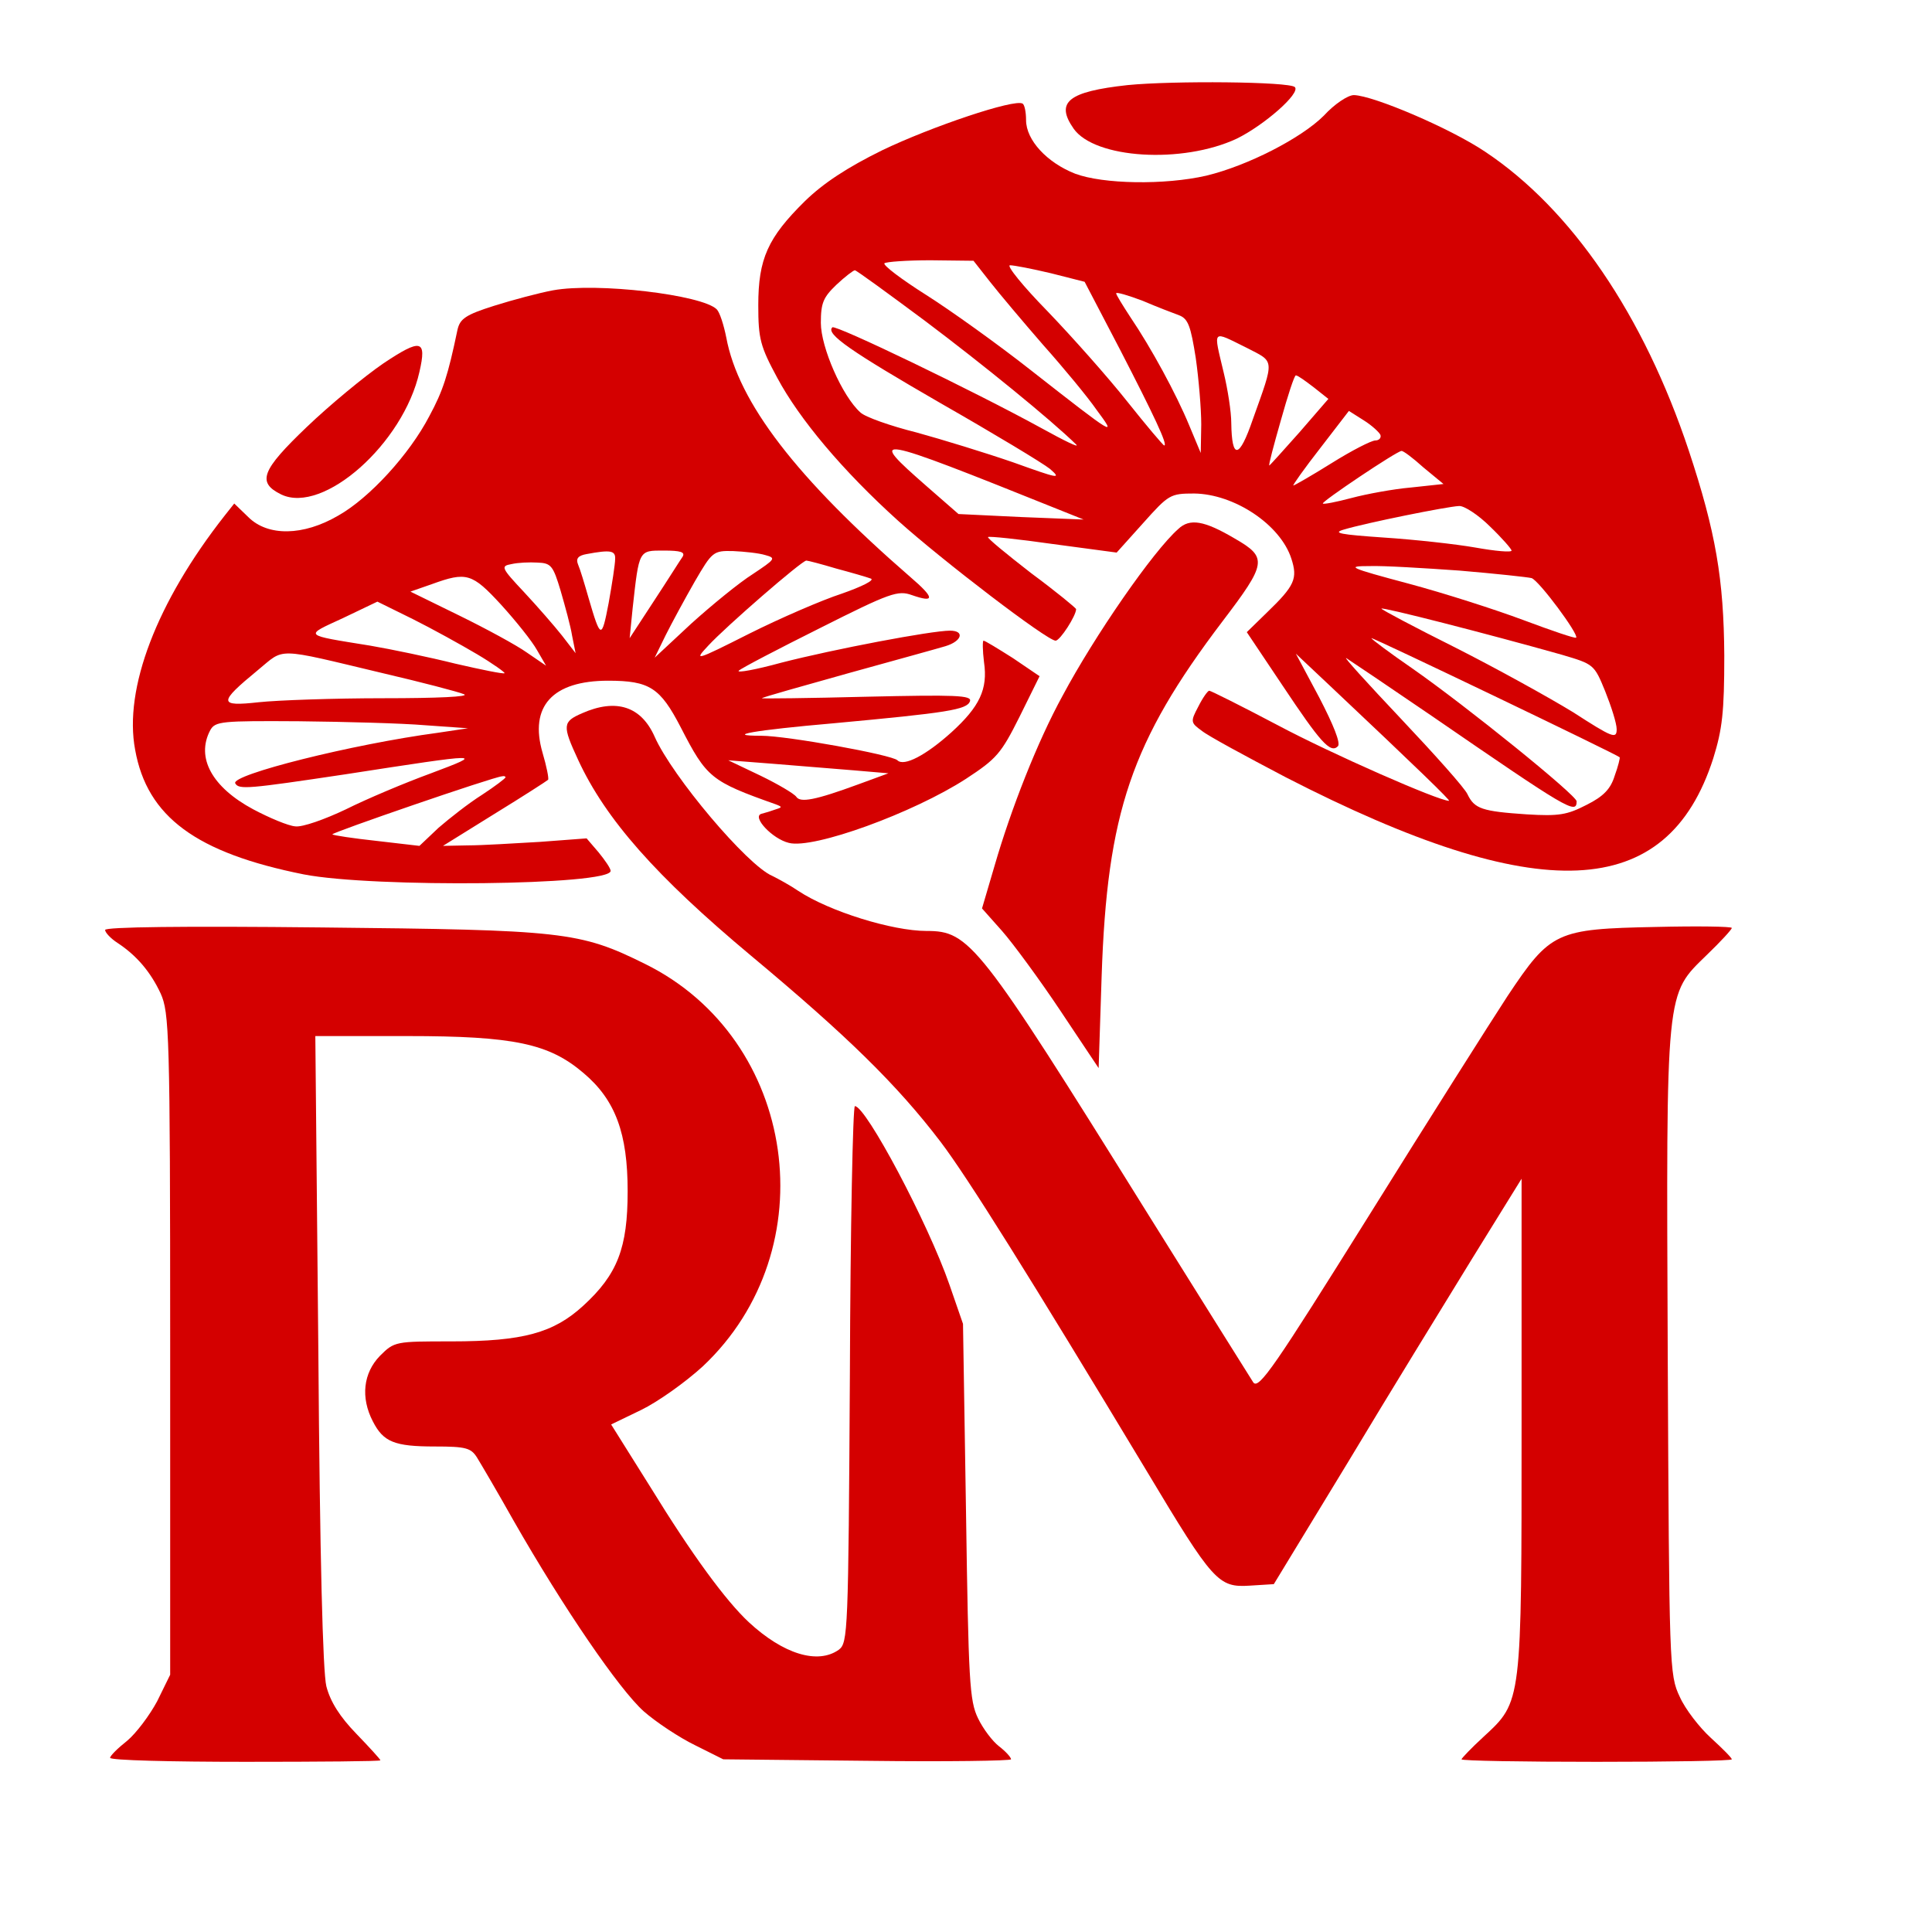
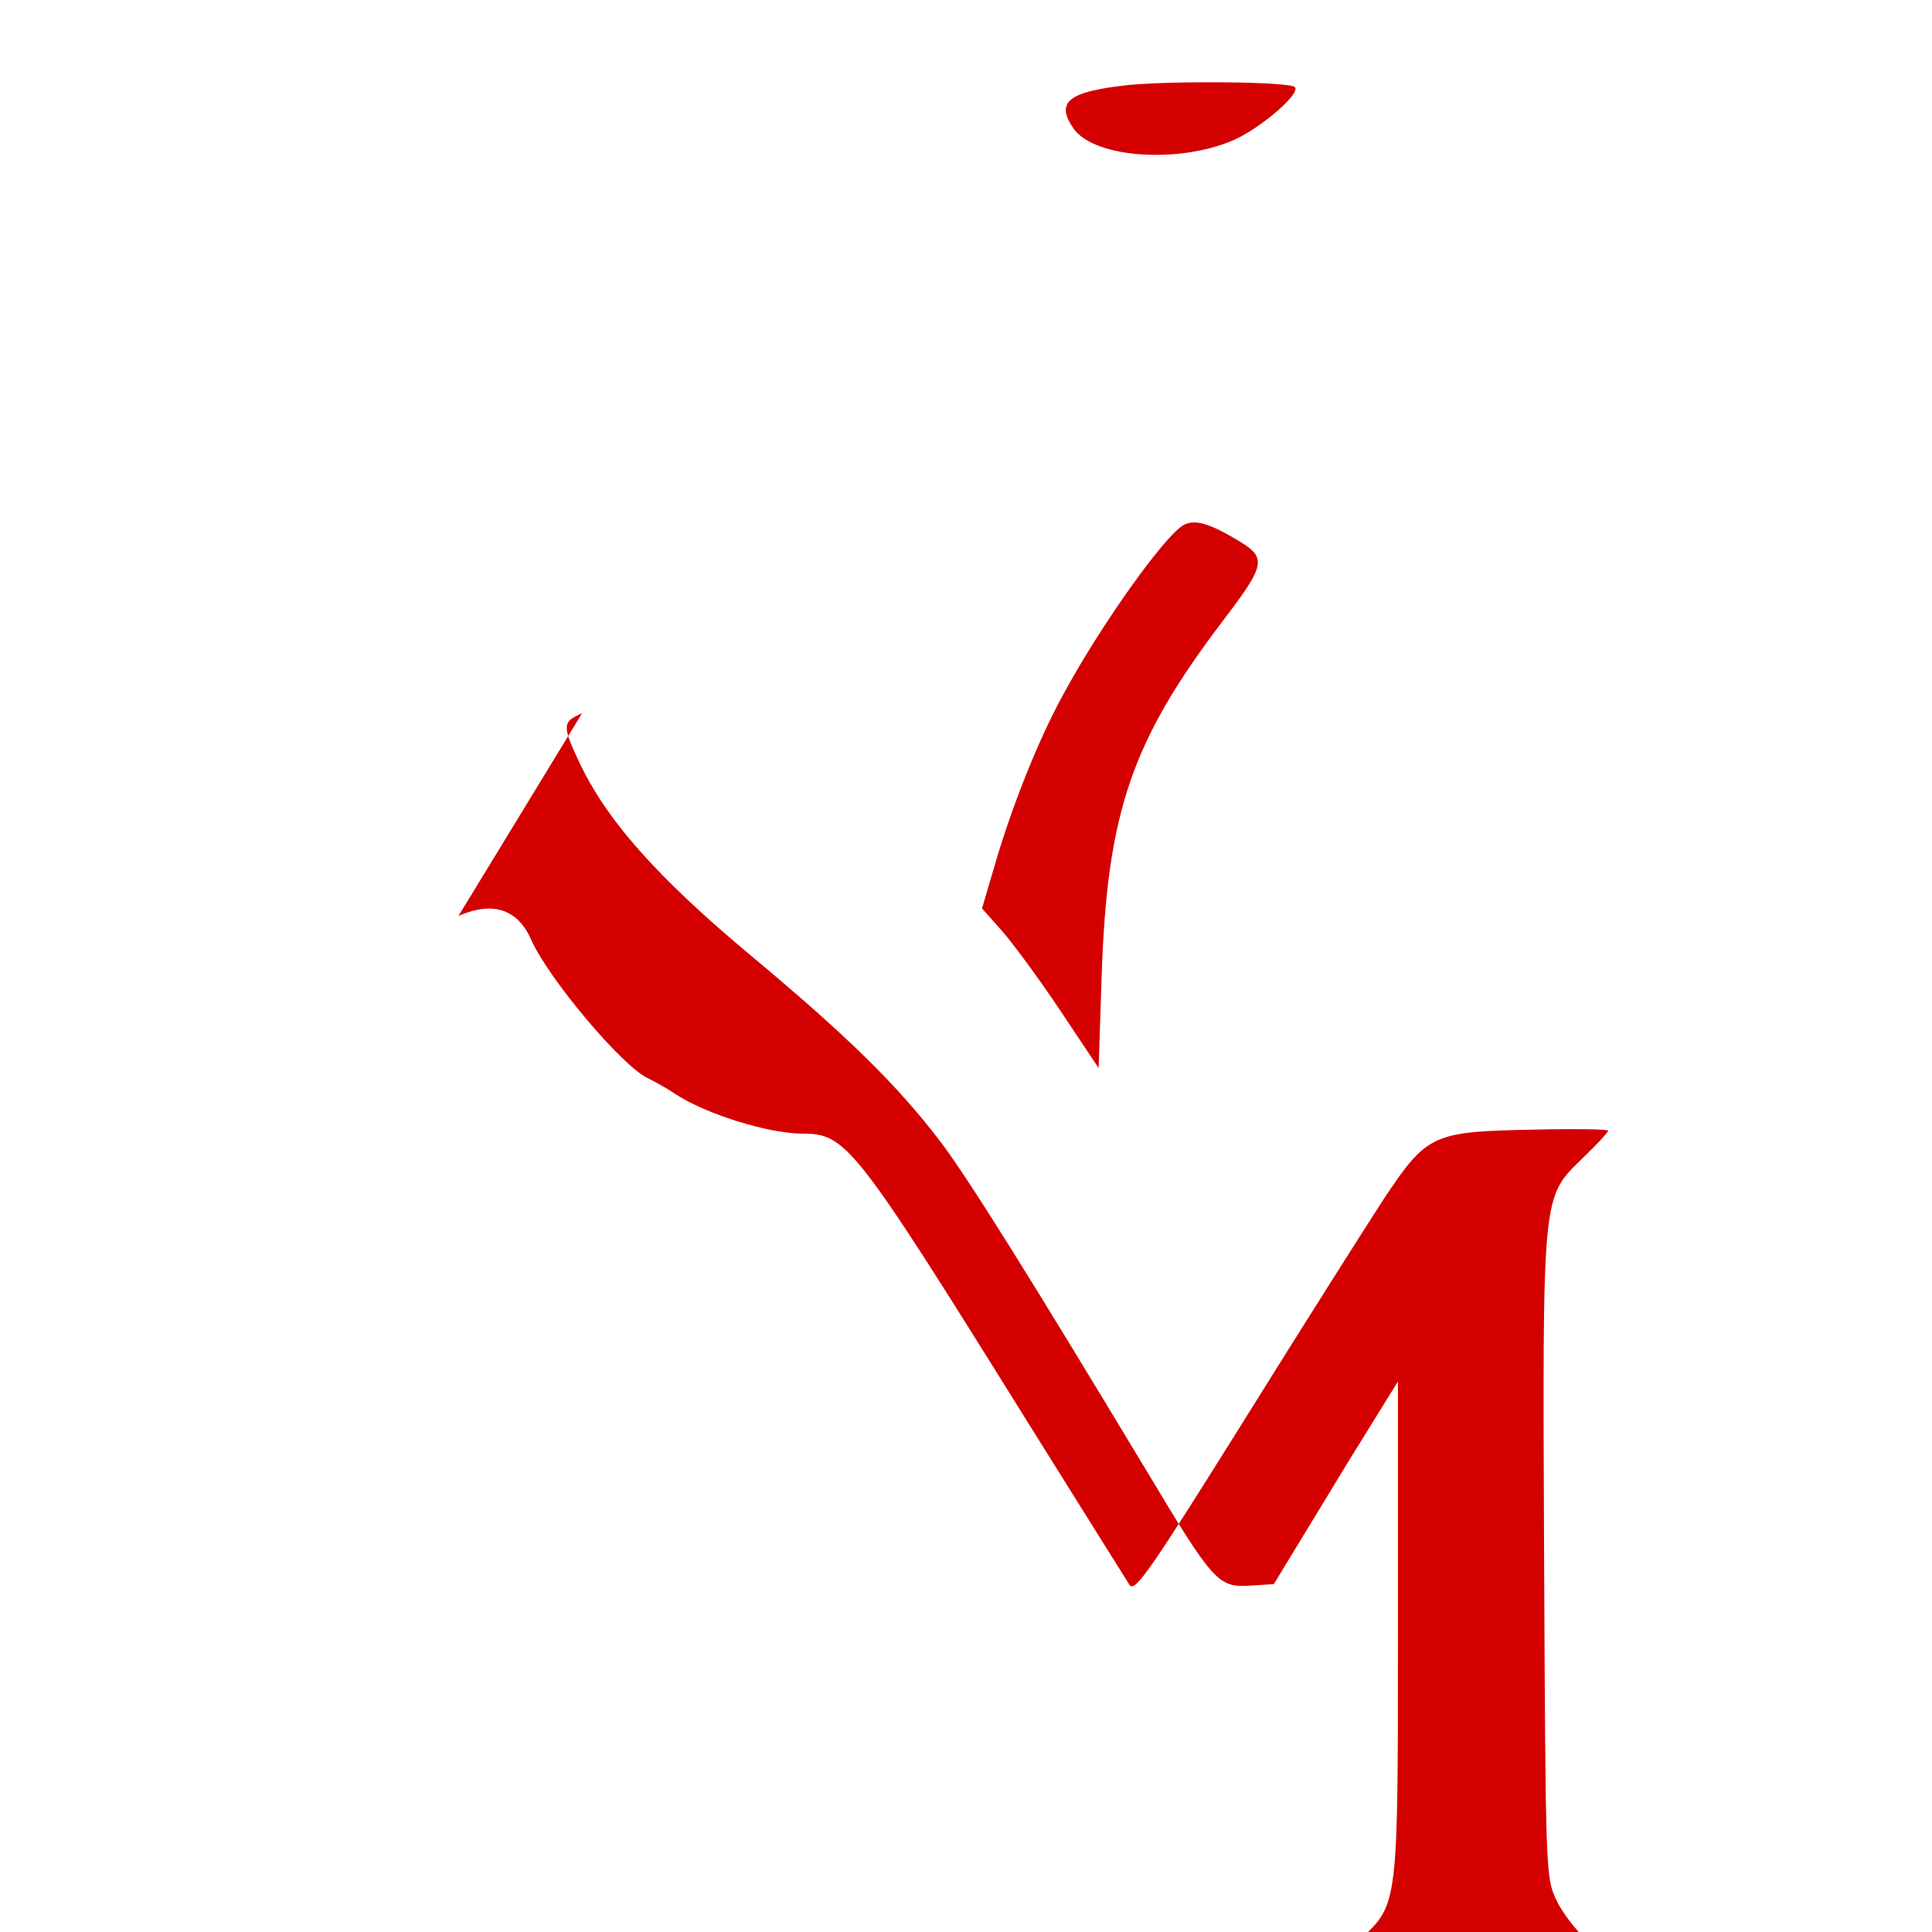
<svg xmlns="http://www.w3.org/2000/svg" xmlns:ns1="http://sodipodi.sourceforge.net/DTD/sodipodi-0.dtd" xmlns:ns2="http://www.inkscape.org/namespaces/inkscape" version="1.0" width="386pt" height="386pt" viewBox="0 0 386 386" preserveAspectRatio="xMidYMid meet" id="svg309" ns1:docname="l386.svg" ns2:version="1.2.2 (732a01da63, 2022-12-09)">
  <defs id="defs313" />
  <ns1:namedview id="namedview311" pagecolor="#ffffff" bordercolor="#000000" borderopacity="0.25" ns2:showpageshadow="2" ns2:pageopacity="0.0" ns2:pagecheckerboard="0" ns2:deskcolor="#d1d1d1" ns2:document-units="pt" showgrid="false" ns2:zoom="0.40657383" ns2:cx="-1035.4823" ns2:cy="137.73636" ns2:window-width="1920" ns2:window-height="1017" ns2:window-x="-8" ns2:window-y="-8" ns2:window-maximized="1" ns2:current-layer="svg309" />
  <g transform="translate(0,386) scale(0.1,-0.1)" fill="#000000" stroke="none" id="g307" style="fill:#d40000">
    <path d="M2253 3690 c-119 -13 -145 -34 -108 -87 42 -60 217 -71 326 -20 55 27 128 91 116 103 -11 11 -243 13 -334 4z" id="path293" style="fill:#d40000" />
-     <path d="M2645 3629 c-45 -45 -152 -100 -235 -120 -83 -19 -206 -17 -262 4 -56 22 -98 67 -98 107 0 16 -3 31 -7 33 -16 10 -182 -46 -280 -93 -71 -35 -118 -66 -155 -102 -74 -73 -93 -115 -93 -208 0 -67 4 -82 38 -145 44 -82 130 -185 242 -286 88 -79 297 -239 314 -239 9 0 41 50 41 63 0 2 -40 35 -90 72 -49 38 -88 70 -86 72 2 2 60 -4 130 -14 l127 -17 53 59 c51 57 54 59 102 59 80 -1 172 -62 194 -130 13 -40 7 -54 -49 -108 l-40 -39 71 -106 c76 -114 96 -137 111 -122 6 6 -9 43 -37 97 l-47 88 68 -64 c175 -165 242 -230 238 -230 -21 0 -235 94 -342 151 -72 38 -134 69 -137 69 -3 0 -13 -14 -22 -32 -16 -30 -15 -32 7 -48 12 -10 88 -51 168 -93 506 -260 762 -249 854 38 18 58 22 92 22 205 -1 153 -17 247 -71 410 -90 270 -234 482 -407 597 -70 47 -223 112 -262 113 -12 0 -39 -18 -60 -41z m-667 -332 c18 -23 66 -80 106 -126 41 -46 89 -104 107 -130 40 -54 40 -55 -131 79 -66 52 -161 120 -210 151 -49 31 -86 59 -83 63 4 3 45 6 92 6 l86 -1 33 -42z m122 17 l67 -17 71 -136 c67 -130 96 -191 88 -191 -2 0 -35 39 -74 88 -38 48 -110 129 -159 180 -49 50 -83 92 -75 92 8 0 44 -7 82 -16z m-252 -95 c117 -88 252 -198 302 -247 8 -8 -23 7 -70 33 -135 74 -411 207 -417 201 -14 -13 37 -48 217 -152 105 -60 203 -119 218 -131 24 -21 16 -19 -73 13 -55 19 -143 46 -194 60 -52 13 -103 31 -112 40 -36 32 -79 130 -79 179 0 40 5 51 31 76 17 16 34 29 37 29 3 0 66 -46 140 -101z m508 11 c18 -7 23 -22 33 -85 6 -42 11 -102 11 -133 l-1 -57 -23 55 c-26 63 -76 155 -118 217 -15 23 -28 44 -28 47 0 3 24 -4 53 -15 28 -12 62 -25 73 -29z m135 -65 c56 -29 56 -20 12 -143 -27 -79 -42 -81 -43 -7 0 22 -7 67 -15 100 -21 89 -25 85 46 50z m134 -79 l29 -23 -58 -67 c-32 -36 -59 -66 -60 -66 -2 0 9 41 23 90 14 50 27 90 30 90 4 0 19 -11 36 -24z m133 -95 c2 -6 -3 -11 -10 -11 -8 0 -47 -20 -87 -45 -40 -25 -75 -45 -77 -45 -2 0 22 34 54 75 l57 74 30 -19 c16 -10 31 -24 33 -29z m-643 -149 l50 -20 -125 5 -125 6 -63 55 c-121 106 -113 105 263 -46z m729 84 l40 -33 -65 -7 c-35 -3 -89 -13 -119 -21 -30 -8 -56 -13 -57 -11 -4 3 148 105 157 105 3 1 23 -14 44 -33z m133 -118 c24 -23 43 -45 43 -48 0 -4 -33 -1 -72 6 -40 7 -122 16 -183 20 -87 6 -104 9 -80 16 43 13 206 46 230 47 10 1 39 -18 62 -41z m-61 -88 c71 -6 136 -13 144 -15 15 -5 95 -113 89 -119 -2 -2 -49 14 -105 35 -56 21 -159 54 -230 73 -120 32 -125 35 -78 35 28 1 109 -4 180 -9z m204 -168 c64 -19 65 -19 87 -73 12 -30 23 -64 23 -76 0 -20 -8 -17 -87 34 -49 30 -154 88 -235 129 -82 41 -148 76 -148 78 0 4 211 -50 360 -92z m116 -205 c1 -1 -3 -18 -10 -37 -8 -26 -22 -41 -56 -58 -39 -20 -55 -23 -120 -19 -89 6 -104 11 -118 40 -5 12 -66 80 -133 151 -68 72 -117 126 -109 121 8 -5 85 -57 170 -115 272 -187 290 -198 290 -171 0 12 -220 190 -329 266 -45 31 -81 58 -81 60 0 3 492 -233 496 -238z" id="path295" style="fill:#d40000" />
-     <path d="M1105 3280 c-27 -5 -80 -19 -118 -31 -57 -18 -68 -26 -73 -48 -19 -91 -29 -122 -56 -172 -40 -77 -120 -164 -182 -199 -70 -41 -141 -42 -180 -3 l-28 27 -19 -24 c-136 -173 -202 -346 -179 -468 24 -134 122 -206 337 -249 139 -27 613 -22 613 7 0 5 -11 21 -24 37 l-24 28 -93 -7 c-52 -3 -116 -7 -144 -7 l-50 -1 103 64 c57 35 105 66 107 68 2 2 -3 27 -11 54 -27 93 20 144 131 144 83 0 104 -14 145 -93 52 -101 60 -108 190 -154 13 -5 13 -6 0 -10 -8 -3 -21 -7 -29 -9 -19 -6 22 -50 55 -58 49 -13 249 60 354 128 61 40 70 50 107 124 l40 81 -53 36 c-30 19 -56 35 -59 35 -2 0 -2 -19 1 -43 8 -54 -9 -89 -65 -140 -51 -46 -95 -69 -108 -56 -11 11 -221 49 -272 49 -76 0 -16 11 145 25 227 21 266 27 272 44 4 12 -29 13 -207 9 -116 -3 -210 -4 -209 -3 2 2 80 24 173 50 94 26 181 50 194 54 33 10 39 31 9 31 -37 0 -232 -37 -337 -64 -51 -14 -90 -21 -85 -16 5 5 78 43 162 85 141 71 156 76 184 66 46 -16 46 -6 -3 36 -228 198 -344 349 -368 479 -5 25 -13 50 -19 56 -29 29 -239 54 -327 38z m124 -537 c0 -10 -6 -49 -13 -88 -14 -73 -16 -72 -40 10 -8 28 -17 58 -21 67 -5 12 0 18 17 21 48 9 58 7 57 -10z m135 5 c-5 -7 -30 -47 -57 -88 l-49 -75 6 60 c13 117 12 115 62 115 34 0 43 -3 38 -12z m165 3 c22 -6 20 -8 -25 -38 -27 -17 -82 -62 -123 -99 l-73 -68 22 45 c12 24 38 72 58 107 35 60 37 62 77 61 22 -1 51 -4 64 -8z m-409 -71 c9 -31 20 -71 23 -90 l7 -35 -27 35 c-15 19 -49 58 -76 87 -46 49 -47 52 -25 56 13 3 36 4 52 3 27 -1 31 -6 46 -56z m551 44 c30 -8 61 -17 69 -20 8 -3 -18 -16 -58 -30 -40 -13 -123 -49 -185 -80 -109 -55 -111 -55 -82 -24 35 38 187 170 196 170 3 0 30 -7 60 -16z m-670 -72 c30 -33 62 -73 72 -91 l18 -31 -38 26 c-21 15 -82 48 -135 74 l-98 48 43 15 c69 25 80 22 138 -41z m-48 -99 c32 -19 57 -37 55 -38 -2 -2 -46 7 -98 19 -52 13 -129 29 -170 36 -136 22 -133 19 -55 55 l69 33 71 -35 c38 -19 96 -51 128 -70z m-188 -38 c77 -18 150 -37 162 -42 13 -5 -54 -8 -160 -8 -100 0 -213 -4 -250 -8 -81 -9 -81 -1 -2 64 55 45 32 46 250 -6z m85 -104 l85 -6 -60 -9 c-172 -23 -414 -84 -405 -101 7 -13 26 -11 220 18 278 43 280 43 171 2 -52 -19 -128 -51 -170 -72 -42 -20 -87 -36 -101 -34 -14 1 -52 17 -84 34 -82 44 -115 103 -86 158 10 18 22 19 178 18 92 -1 205 -4 252 -8z m855 -90 l70 -6 -60 -22 c-87 -32 -116 -37 -124 -25 -4 6 -36 25 -71 42 l-65 31 90 -7 c50 -4 122 -10 160 -13z m-695 -14 c0 -2 -21 -18 -47 -35 -27 -17 -65 -47 -87 -66 l-38 -36 -86 10 c-46 5 -86 11 -88 13 -3 3 322 115 339 116 4 1 7 0 7 -2z" id="path297" style="fill:#d40000" />
-     <path d="M766 3134 c-38 -26 -107 -83 -153 -127 -91 -87 -100 -111 -51 -135 84 -40 244 102 276 245 15 65 3 67 -72 17z" id="path299" style="fill:#d40000" />
    <path d="M2354 2803 c-50 -44 -167 -213 -231 -333 -50 -91 -103 -226 -136 -340 l-25 -85 40 -45 c22 -25 75 -97 117 -160 l76 -114 6 184 c11 326 59 468 241 708 89 117 91 128 25 166 -61 36 -90 41 -113 19z" id="path301" style="fill:#d40000" />
-     <path d="M1163 2435 c-39 -17 -40 -24 -8 -93 55 -119 156 -233 345 -391 193 -161 292 -258 379 -372 54 -71 179 -271 412 -658 133 -222 143 -233 206 -229 l48 3 149 245 c81 135 193 317 247 405 l99 160 0 -491 c0 -558 1 -553 -76 -624 -24 -22 -44 -43 -44 -45 0 -3 122 -5 270 -5 149 0 270 2 270 5 0 3 -19 22 -42 43 -22 20 -51 57 -62 82 -21 44 -21 60 -24 684 -3 738 -5 717 79 799 27 26 49 50 49 53 0 3 -69 4 -152 2 -199 -4 -210 -9 -296 -138 -34 -52 -160 -251 -279 -442 -185 -296 -218 -345 -229 -330 -6 9 -102 163 -214 342 -335 538 -353 560 -439 560 -68 0 -194 39 -256 80 -16 11 -40 24 -52 30 -50 21 -200 199 -235 278 -27 61 -77 77 -145 47z" id="path303" style="fill:#d40000" />
-     <path d="M210 2002 c0 -5 11 -17 25 -26 38 -25 66 -58 86 -101 17 -38 19 -78 19 -701 l0 -660 -26 -53 c-15 -28 -42 -64 -60 -79 -19 -15 -34 -30 -34 -34 0 -5 122 -8 270 -8 149 0 270 1 270 3 0 2 -22 26 -48 53 -33 34 -52 64 -60 95 -7 29 -13 257 -16 672 l-6 627 184 0 c213 0 283 -15 352 -74 64 -54 88 -121 88 -236 0 -113 -20 -166 -89 -229 -59 -54 -120 -71 -263 -71 -112 0 -114 0 -143 -29 -33 -34 -39 -83 -14 -131 21 -41 43 -50 124 -50 62 0 72 -3 84 -22 8 -13 41 -69 73 -126 100 -175 211 -337 260 -381 25 -22 72 -53 103 -68 l56 -28 288 -3 c158 -2 287 0 287 3 0 4 -11 16 -24 26 -13 10 -32 35 -42 56 -17 35 -19 73 -24 413 l-6 375 -27 78 c-43 124 -167 357 -189 357 -4 0 -9 -241 -10 -536 -3 -517 -4 -536 -22 -550 -42 -30 -111 -9 -180 55 -46 43 -113 134 -196 269 l-79 126 60 29 c33 16 88 55 123 87 249 234 189 654 -115 804 -131 65 -164 68 -646 73 -278 3 -433 1 -433 -5z" id="path305" style="fill:#d40000" />
+     <path d="M1163 2435 c-39 -17 -40 -24 -8 -93 55 -119 156 -233 345 -391 193 -161 292 -258 379 -372 54 -71 179 -271 412 -658 133 -222 143 -233 206 -229 l48 3 149 245 l99 160 0 -491 c0 -558 1 -553 -76 -624 -24 -22 -44 -43 -44 -45 0 -3 122 -5 270 -5 149 0 270 2 270 5 0 3 -19 22 -42 43 -22 20 -51 57 -62 82 -21 44 -21 60 -24 684 -3 738 -5 717 79 799 27 26 49 50 49 53 0 3 -69 4 -152 2 -199 -4 -210 -9 -296 -138 -34 -52 -160 -251 -279 -442 -185 -296 -218 -345 -229 -330 -6 9 -102 163 -214 342 -335 538 -353 560 -439 560 -68 0 -194 39 -256 80 -16 11 -40 24 -52 30 -50 21 -200 199 -235 278 -27 61 -77 77 -145 47z" id="path303" style="fill:#d40000" />
  </g>
</svg>